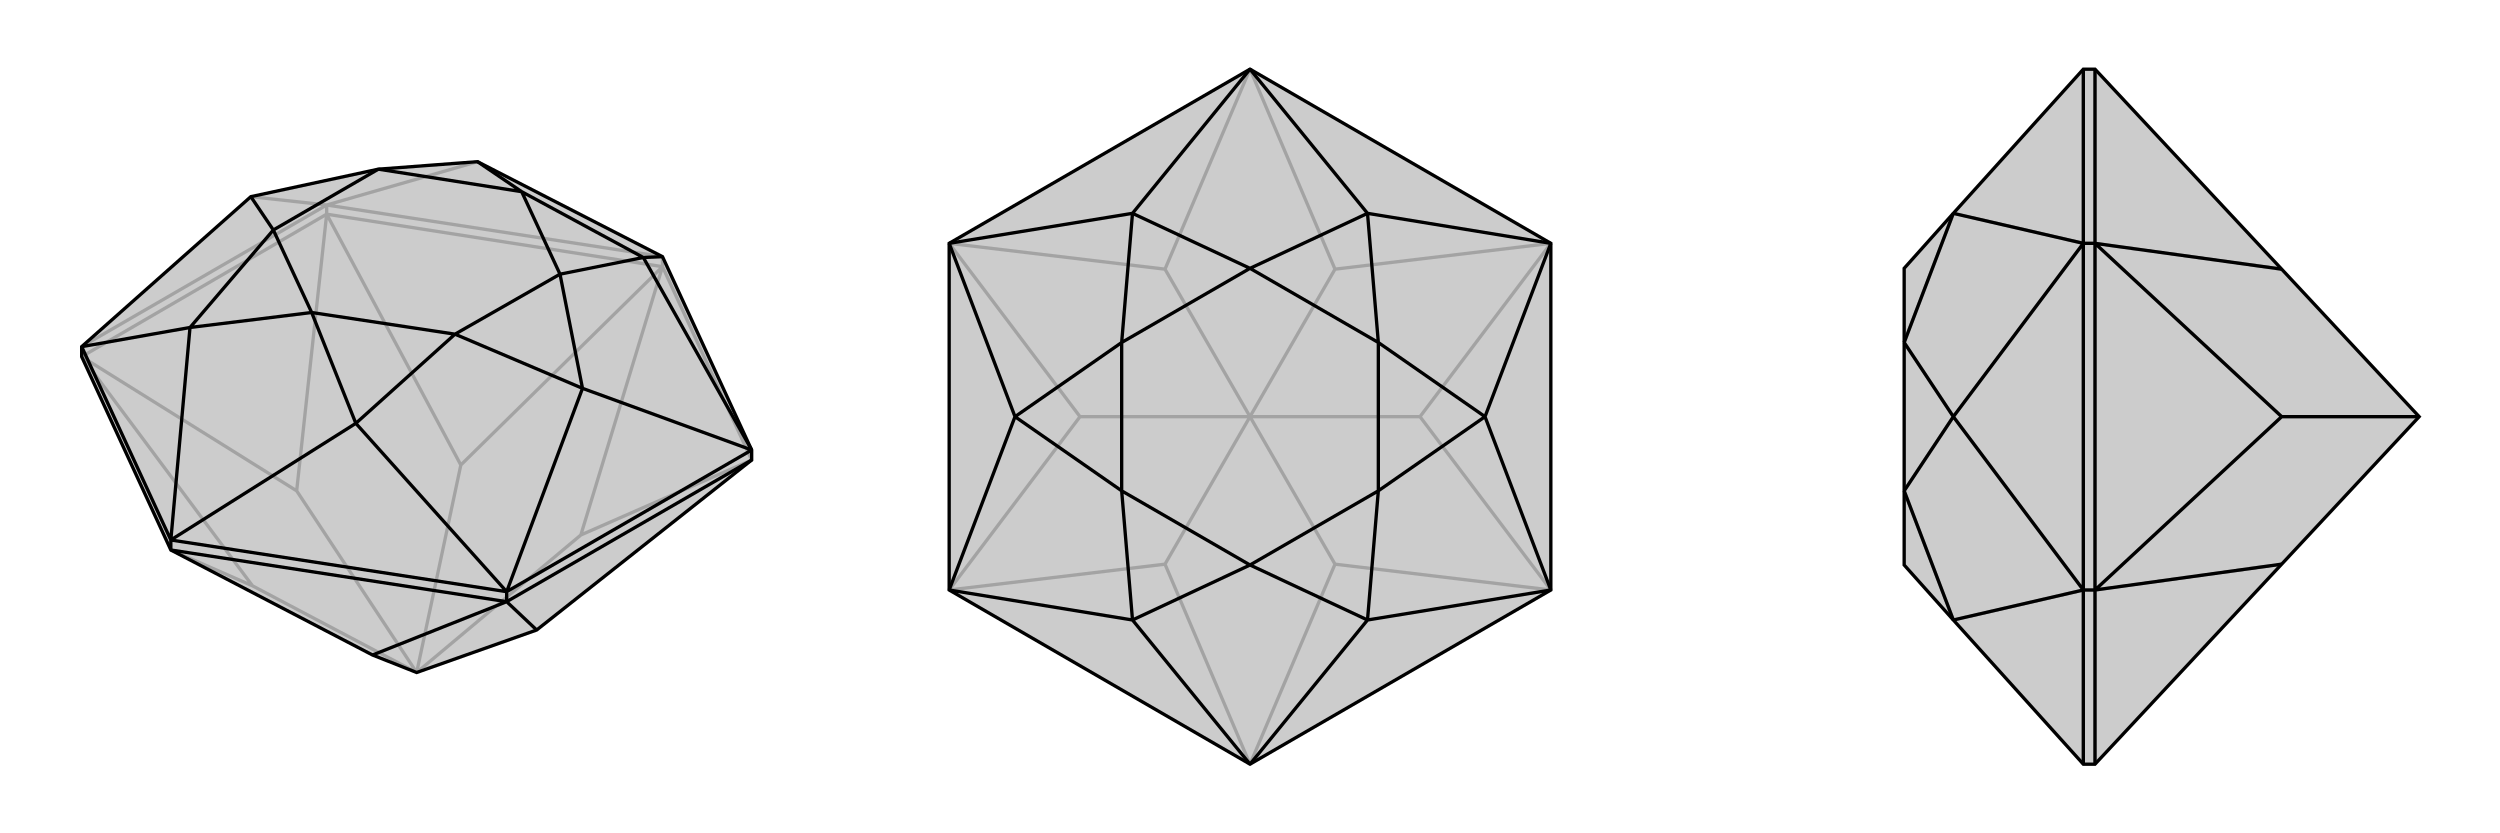
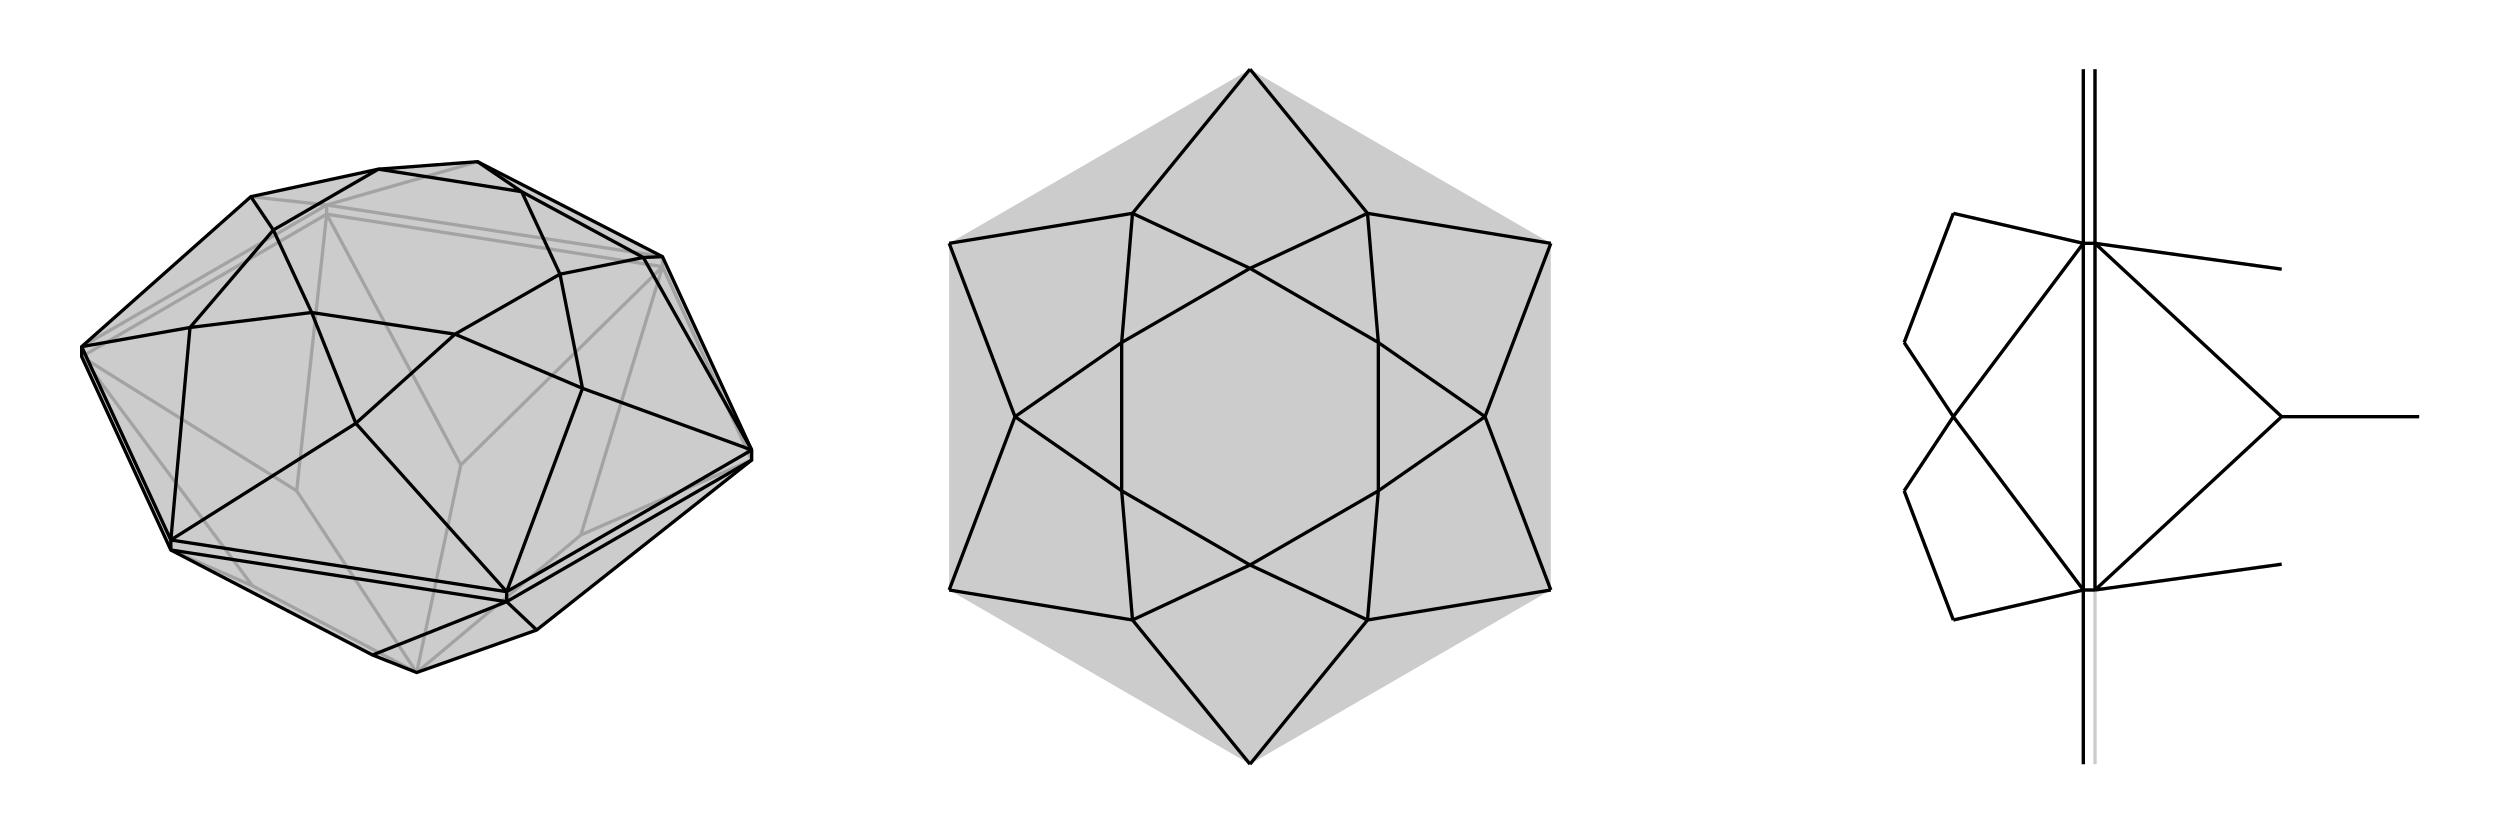
<svg xmlns="http://www.w3.org/2000/svg" viewBox="0 0 3000 1000">
  <g stroke="currentColor" stroke-width="4" fill="none" transform="translate(0 -22)">
    <path fill="currentColor" stroke="none" fill-opacity=".2" d="M902,562L902,574L644,778L500,829L447,808L205,682L98,450L98,438L301,258L454,225L573,216L795,330z" />
    <path stroke-opacity=".2" d="M392,268L301,258M392,268L573,216M500,829L697,664M500,829L553,580M500,829L303,725M500,829L356,611M98,438L392,268M795,330L392,268M392,268L392,279M795,330L795,342M902,574L697,664M795,342L697,664M795,342L902,574M795,342L553,580M392,279L553,580M392,279L795,342M392,279L356,611M98,450L356,611M98,450L392,279M205,682L303,725M98,450L303,725" />
    <path d="M902,562L902,574L644,778L500,829L447,808L205,682L98,450L98,438L301,258L454,225L573,216L795,330z" />
    <path d="M795,330L772,331M902,562L772,331M902,562L699,488M608,732L699,488M608,732L427,530M205,670L427,530M205,670L228,415M98,438L228,415M772,331L626,252M772,331L672,351M699,488L672,351M699,488L546,423M427,530L546,423M427,530L374,397M228,415L374,397M228,415L328,298M301,258L328,298M573,216L626,252M672,351L626,252M672,351L546,423M546,423L374,397M374,397L328,298M328,298L454,225M626,252L454,225M205,670L98,438M902,562L608,732M608,732L205,670M205,670L205,682M608,732L608,744M608,744L447,808M205,682L608,744M608,744L644,778M902,574L608,744" />
  </g>
  <g stroke="currentColor" stroke-width="4" fill="none" transform="translate(1000 0)">
    <path fill="currentColor" stroke="none" fill-opacity=".2" d="M861,292L861,708L500,917L139,708L139,292L500,83z" />
-     <path stroke-opacity=".2" d="M500,500L602,677M500,500L704,500M500,500L602,323M500,500L398,323M500,500L398,677M500,500L296,500M500,917L602,677M861,708L602,677M861,708L704,500M861,292L704,500M861,292L602,323M500,83L602,323M500,83L398,323M139,292L398,323M139,292L296,500M139,708L296,500M500,917L398,677M139,708L398,677" />
-     <path d="M861,292L861,708L500,917L139,708L139,292L500,83z" />
    <path d="M500,83L641,256M500,83L359,256M861,292L641,256M861,292L782,500M861,708L782,500M861,708L641,744M500,917L641,744M500,917L359,744M139,708L359,744M139,708L218,500M139,292L218,500M139,292L359,256M641,256L500,322M641,256L654,411M782,500L654,411M782,500L654,589M641,744L654,589M641,744L500,678M359,744L500,678M359,744L346,589M218,500L346,589M218,500L346,411M359,256L500,322M359,256L346,411M654,411L500,322M654,411L654,589M654,589L500,678M500,678L346,589M346,589L346,411M500,322L346,411" />
  </g>
  <g stroke="currentColor" stroke-width="4" fill="none" transform="translate(2000 0)">
-     <path fill="currentColor" stroke="none" fill-opacity=".2" d="M344,256L285,322L285,411L285,589L285,678L344,744L500,917L514,917L738,677L903,500L738,323L514,83L500,83z" />
    <path stroke-opacity=".2" d="M500,708L344,744M500,708L344,500M500,292L344,500M500,292L344,256M344,744L285,589M344,500L285,589M344,500L285,411M344,256L285,411M903,500L738,500M500,917L500,708M500,708L500,292M500,708L514,708M500,83L500,292M500,292L514,292M514,292L738,323M514,292L514,83M514,292L738,500M514,708L738,500M514,708L514,292M514,708L738,677M514,708L514,917" />
-     <path d="M344,256L285,322L285,411L285,589L285,678L344,744L500,917L514,917L738,677L903,500L738,323L514,83L500,83z" />
-     <path d="M500,292L344,256M500,292L344,500M500,708L344,500M500,708L344,744M344,256L285,411M344,500L285,411M344,500L285,589M344,744L285,589M903,500L738,500M500,83L500,292M500,292L500,708M500,292L514,292M500,708L500,917M500,708L514,708M514,708L738,677M514,917L514,708M514,708L738,500M514,292L738,500M514,292L514,708M514,292L738,323M514,83L514,292" />
+     <path d="M500,292L344,256M500,292L344,500M500,708L344,500M500,708L344,744M344,256L285,411M344,500L285,411M344,500L285,589M344,744L285,589M903,500L738,500M500,83L500,292M500,292L500,708M500,292L514,292M500,708L500,917M500,708L514,708M514,708L738,677M514,917M514,708L738,500M514,292L738,500M514,292L514,708M514,292L738,323M514,83L514,292" />
  </g>
</svg>